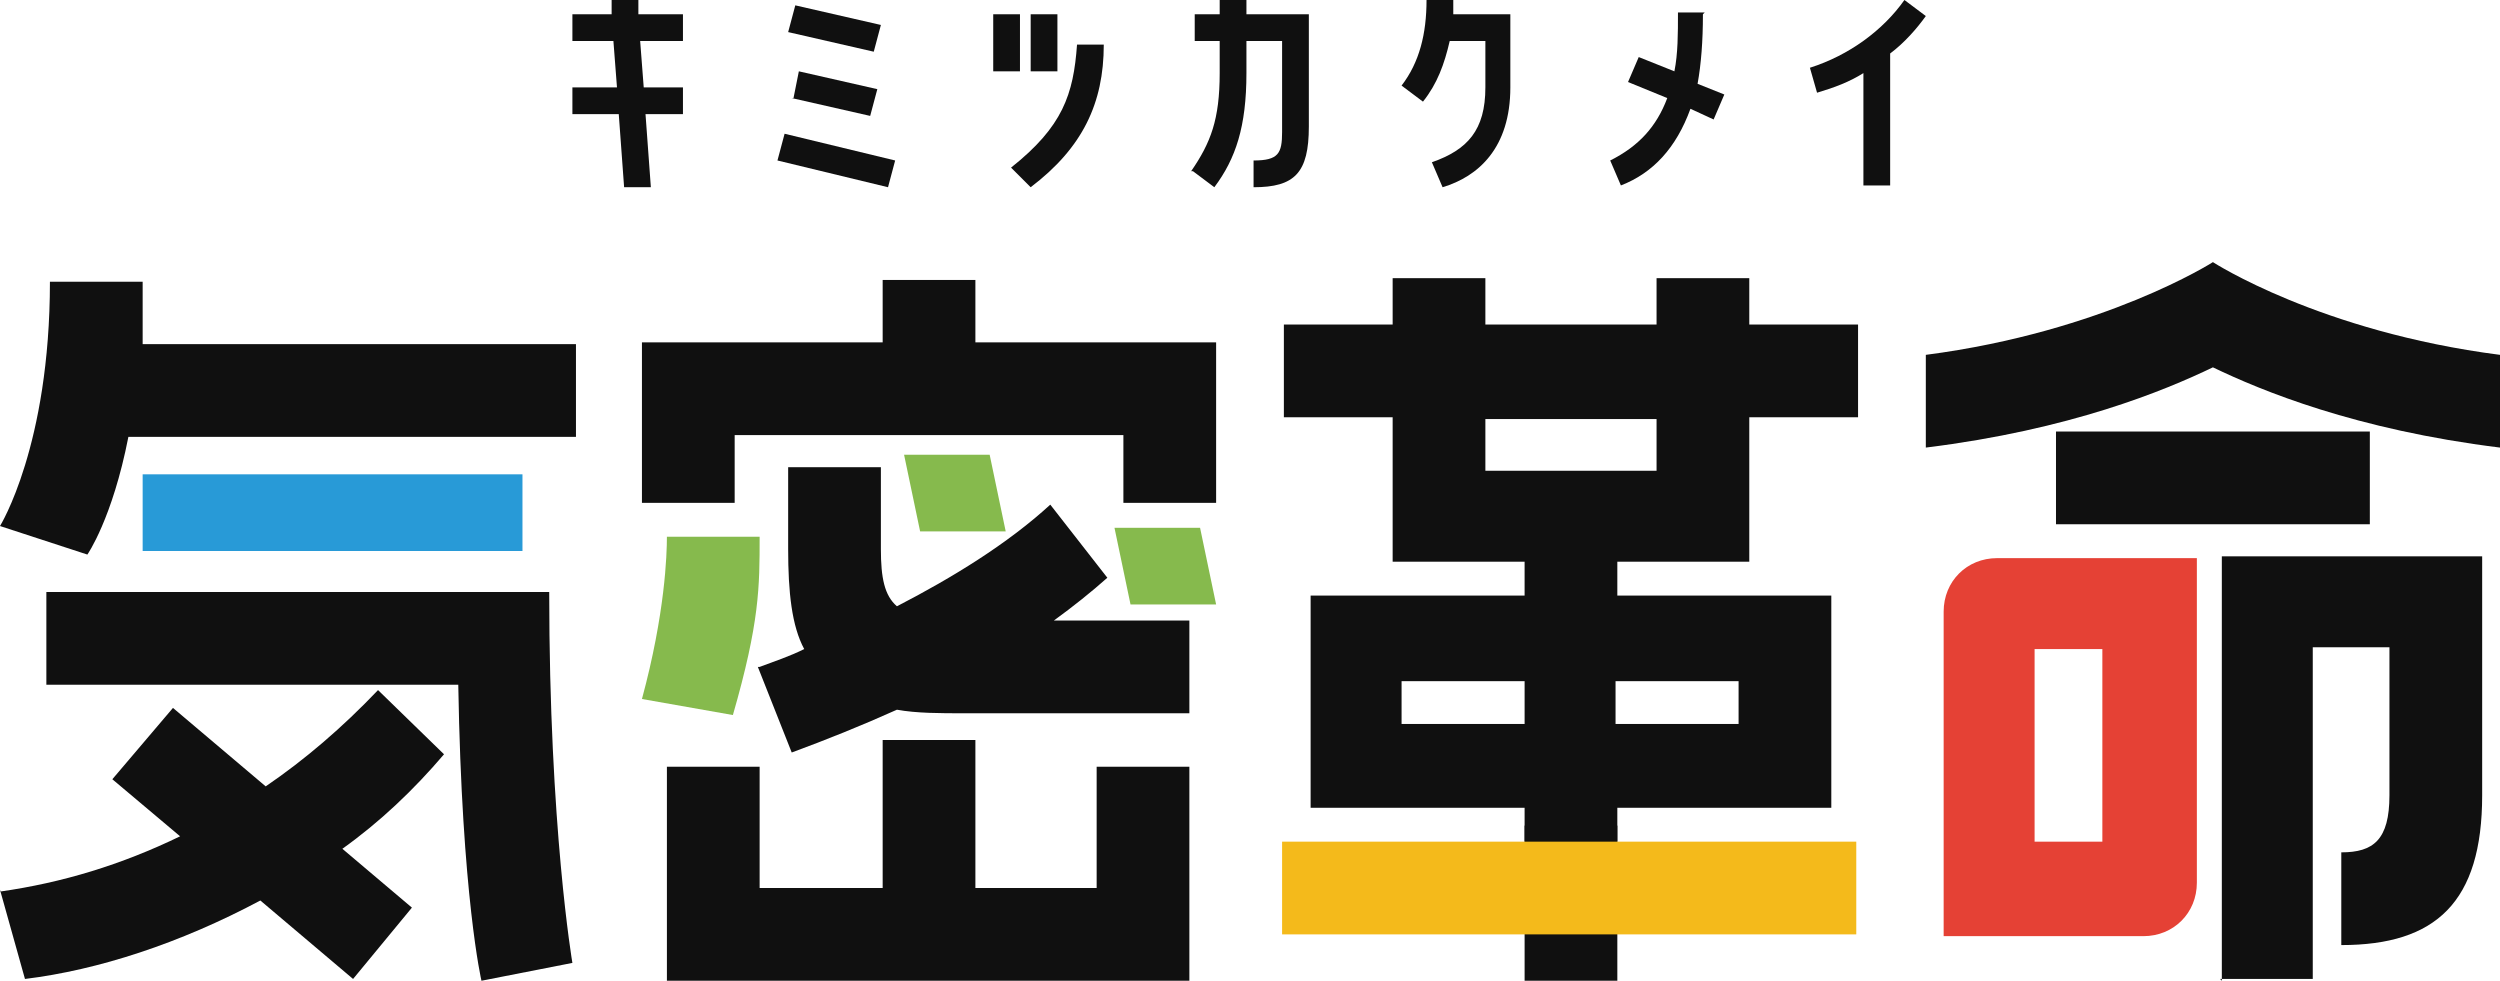
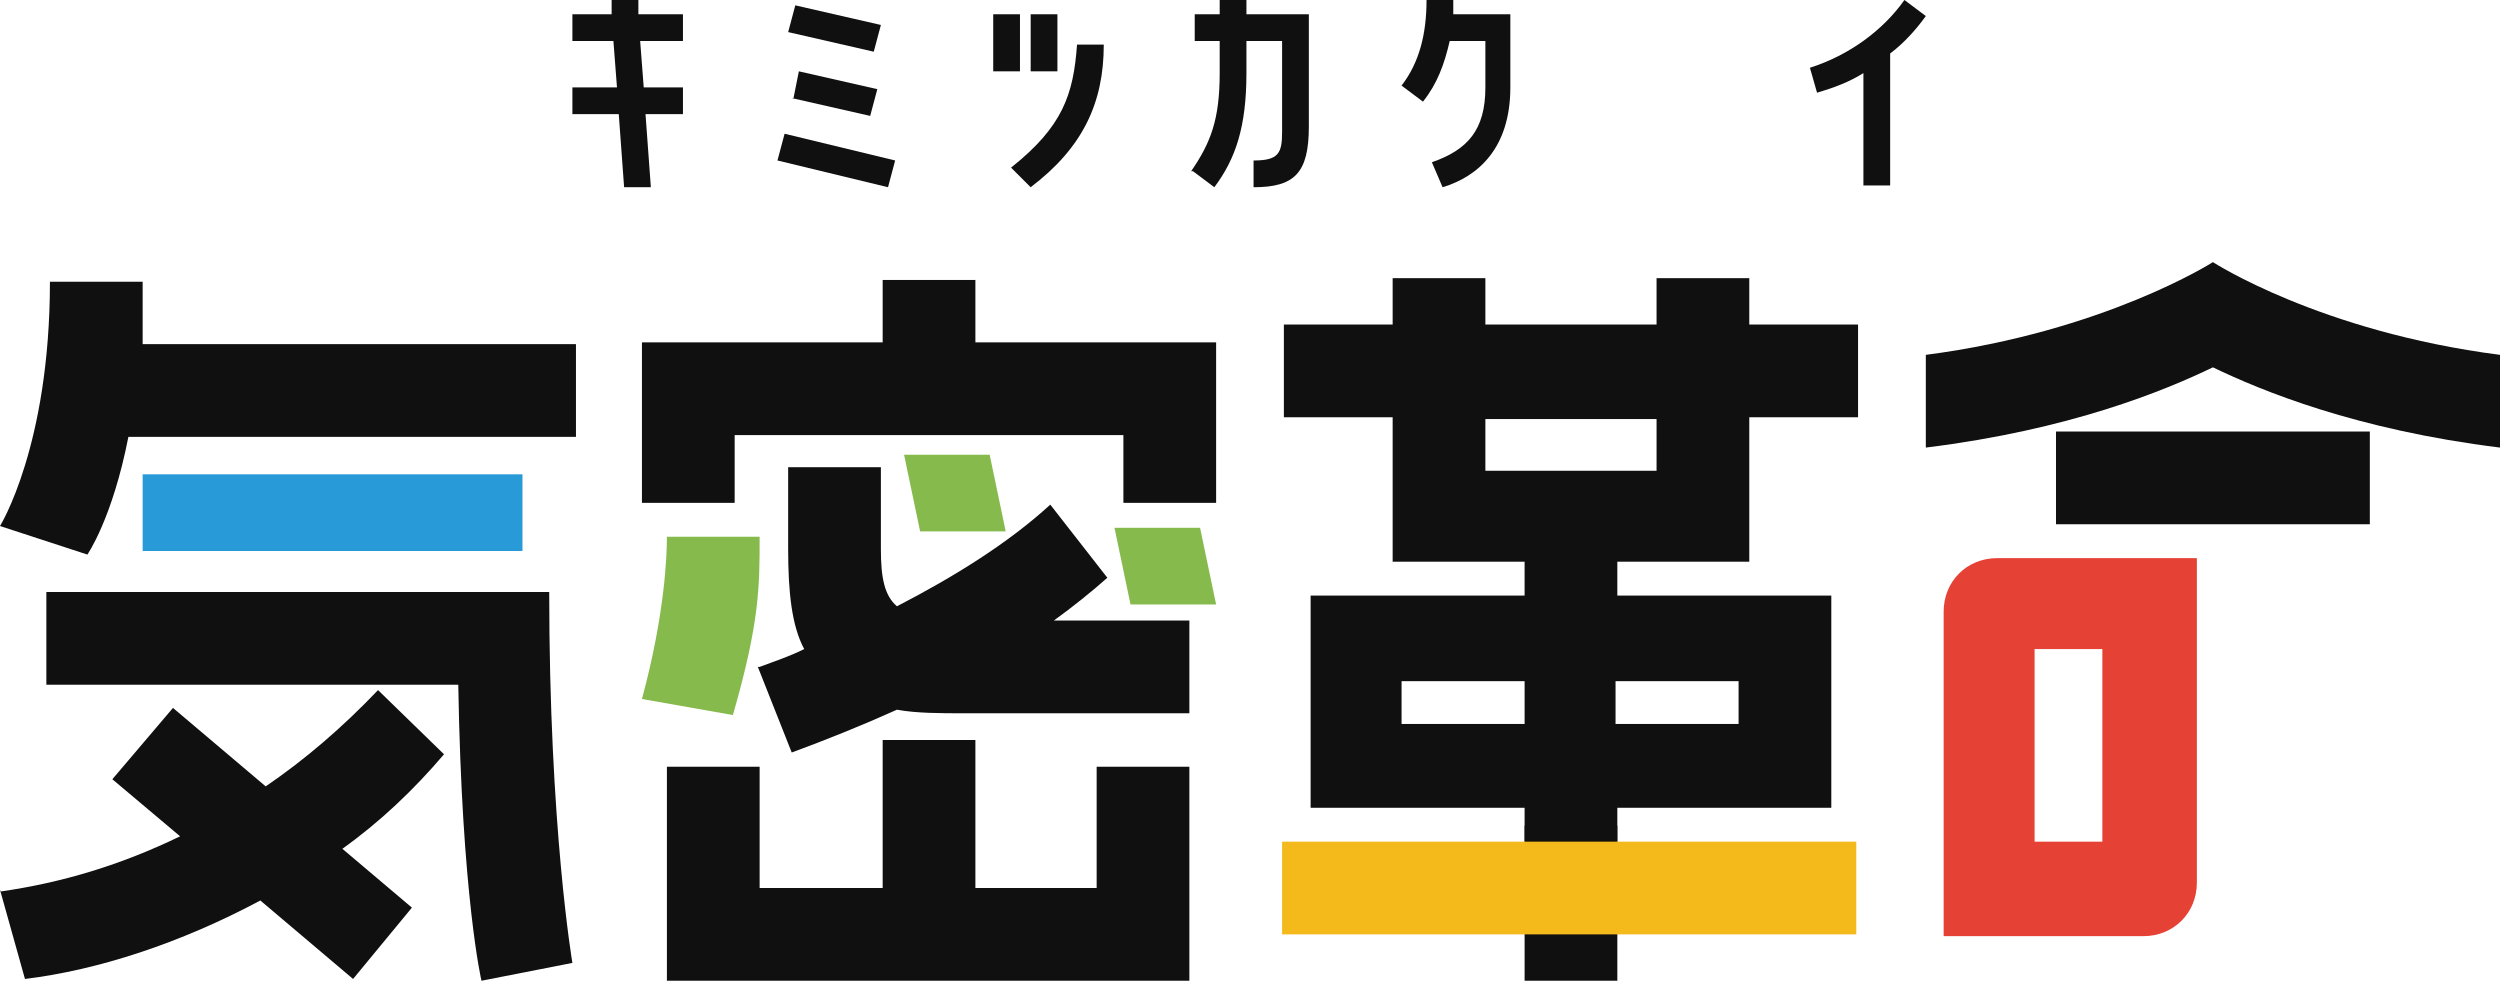
<svg xmlns="http://www.w3.org/2000/svg" id="_レイヤー_1" data-name="レイヤー_1" version="1.1" viewBox="0 0 140.2 55">
  <defs>
    <style>
      .st0 {
        fill: #f4ba1b;
      }

      .st1 {
        fill: #101010;
      }

      .st2 {
        fill: #e54135;
      }

      .st3 {
        fill: #289ad7;
      }

      .st4 {
        fill: #86ba4d;
      }
    </style>
  </defs>
  <path class="st1" d="M8,15.7c0,1.3,0,2.4,0,3.6h24.3v5.2H7.2c-.9,4.6-2.3,6.6-2.3,6.6l-4.9-1.6s2.8-4.5,2.8-13.7h5.2Z" />
  <path class="st1" d="M0,50c3.5-.5,6.8-1.5,10.1-3.1l-3.8-3.2,3.4-4,5.2,4.4c2.2-1.5,4.3-3.3,6.3-5.4l3.7,3.6c-1.7,2-3.6,3.8-5.7,5.3l3.9,3.3-3.3,4-5.2-4.4c-4.5,2.4-9.1,3.9-13.2,4.4l-1.4-5Z" />
  <path class="st1" d="M2.6,33.2h28.2c0,13.2,1.3,20.8,1.3,20.8l-5.1,1s-1.1-4.7-1.3-16.6H2.6v-5.2Z" />
  <rect class="st3" x="8" y="26.6" width="21.3" height="4.3" />
  <polygon class="st1" points="54.7 15.7 54.7 19.2 68.2 19.2 68.2 28.2 63 28.2 63 24.4 41.2 24.4 41.2 28.2 36 28.2 36 19.2 49.5 19.2 49.5 15.7 54.7 15.7" />
  <path class="st4" d="M36,39.2c1.3-4.8,1.4-8.1,1.4-9.1h5.2c0,2.8,0,4.8-1.5,10l-5.1-.9Z" />
  <polygon class="st1" points="37.4 43 42.6 43 42.6 49.8 49.5 49.8 49.5 41.5 54.7 41.5 54.7 49.8 61.5 49.8 61.5 43 66.7 43 66.7 55 37.4 55 37.4 43" />
  <path class="st1" d="M42.6,37.4c.8-.3,1.7-.6,2.5-1-.7-1.3-.9-3.2-.9-5.6v-4.6h5.2v4.6c0,1.6.2,2.6.9,3.2,3.1-1.6,6.2-3.5,8.6-5.7l3.2,4.1c-.9.8-1.9,1.6-3,2.4h7.6v5.2h-12.6c-1.4,0-2.7,0-3.8-.2-2,.9-4,1.7-5.9,2.4l-1.9-4.8Z" />
  <polygon class="st4" points="55.5 25.5 56.4 29.8 51.6 29.8 50.7 25.5 55.5 25.5" />
  <polygon class="st4" points="62.5 29.6 67.3 29.6 68.2 33.9 63.4 33.9 62.5 29.6" />
  <polyline class="st1" points="90.7 46.3 90.7 55 85.5 55 85.5 46.3" />
  <path class="st1" d="M98.1,31.5v-8.1h6.1v-5.2h-6.1v-2.6h-5.2v2.6h-9.6v-2.6h-5.2v2.6h-6.1v5.2h6.1v8.1h7.4v1.9h-12v11.9h12v1.9h5.2v-1.9h12v-11.9h-12v-1.9h7.4ZM85.5,40.6h-6.9v-2.4h6.9v2.4ZM97.5,38.2v2.4h-6.9v-2.4h6.9ZM83.3,26.4v-2.9h9.6v2.9h-9.6Z" />
  <rect class="st0" x="71.9" y="47.2" width="32.2" height="5.2" />
  <path class="st1" d="M108,19.9c10-1.3,16.1-5.2,16.1-5.2,0,0,6,3.9,16.1,5.2v5.2c-8.1-1-13.4-3.2-16.1-4.5-2.7,1.3-8,3.5-16.1,4.5v-5.2Z" />
  <path class="st2" d="M109,34.3v18.2h11.2c1.7,0,3-1.3,3-3v-18.2h-11.2c-1.7,0-3,1.3-3,3ZM117.9,47.2h-3.8v-10.8h3.8v10.8Z" />
  <rect class="st1" x="115.3" y="24.2" width="17.6" height="5.2" />
-   <path class="st1" d="M124.6,55v-23.8h14.6v13.4c0,6-2.6,8.4-7.9,8.4v-5.2c1.8,0,2.7-.7,2.7-3.2v-8.3h-4.3v18.6h-5.2Z" />
  <g>
    <path class="st1" d="M35,10.5l-.3-4.1h-2.6v-1.5h2.5l-.2-2.6h-2.3V.8h2.2v-.8s1.5,0,1.5,0v.8h2.5v1.5h-2.4l.2,2.6h2.2v1.5h-2.1l.3,4.1h-1.5Z" />
    <path class="st1" d="M43.6,9l.4-1.5,6.2,1.5-.4,1.5-6.2-1.5ZM44.6.3l4.8,1.1-.4,1.5-4.8-1.1.4-1.5ZM44.5,5.5l.3-1.5,4.4,1-.4,1.5-4.4-1Z" />
    <path class="st1" d="M57.2.8v3.2h-1.5V.8h1.5ZM56.7,9.4c2.9-2.3,3.5-4.1,3.7-6.9h1.5c0,3.3-1.2,5.8-4.1,8l-1.1-1.1ZM59.3.8v3.2h-1.5V.8h1.5Z" />
    <path class="st1" d="M66.8,9.6c1.1-1.6,1.6-2.9,1.6-5.5v-1.8h-1.4V.8h1.4v-.8h1.5v.8h3.5v6.3c0,2.6-.8,3.4-3.1,3.4v-1.5c1.4,0,1.6-.4,1.6-1.6V2.3h-2v1.8c0,3-.6,4.8-1.8,6.4l-1.2-.9Z" />
    <path class="st1" d="M81.3,2.3c-.3,1.3-.7,2.4-1.5,3.4l-1.2-.9c1-1.3,1.4-2.9,1.4-4.8h1.5c0,.3,0,.5,0,.8h3.2v4.1c0,3.4-1.8,5-3.8,5.6l-.6-1.4c2-.7,3-1.8,3-4.2v-2.6h-1.9Z" />
-     <path class="st1" d="M95.5.8c0,1.5-.1,2.8-.3,3.9l1.5.6-.6,1.4-1.3-.6c-.8,2.2-2.1,3.6-3.9,4.3l-.6-1.4c1.6-.8,2.6-1.9,3.2-3.5l-2.2-.9.6-1.4,2,.8c.2-1,.2-2.1.2-3.3h1.5Z" />
    <path class="st1" d="M104.5,4.1c-.8.5-1.6.8-2.6,1.1l-.4-1.4c2.2-.7,4.1-2.1,5.3-3.8l1.2.9c-.5.7-1.2,1.5-2,2.1v7.4h-1.5v-6.3Z" />
  </g>
</svg>